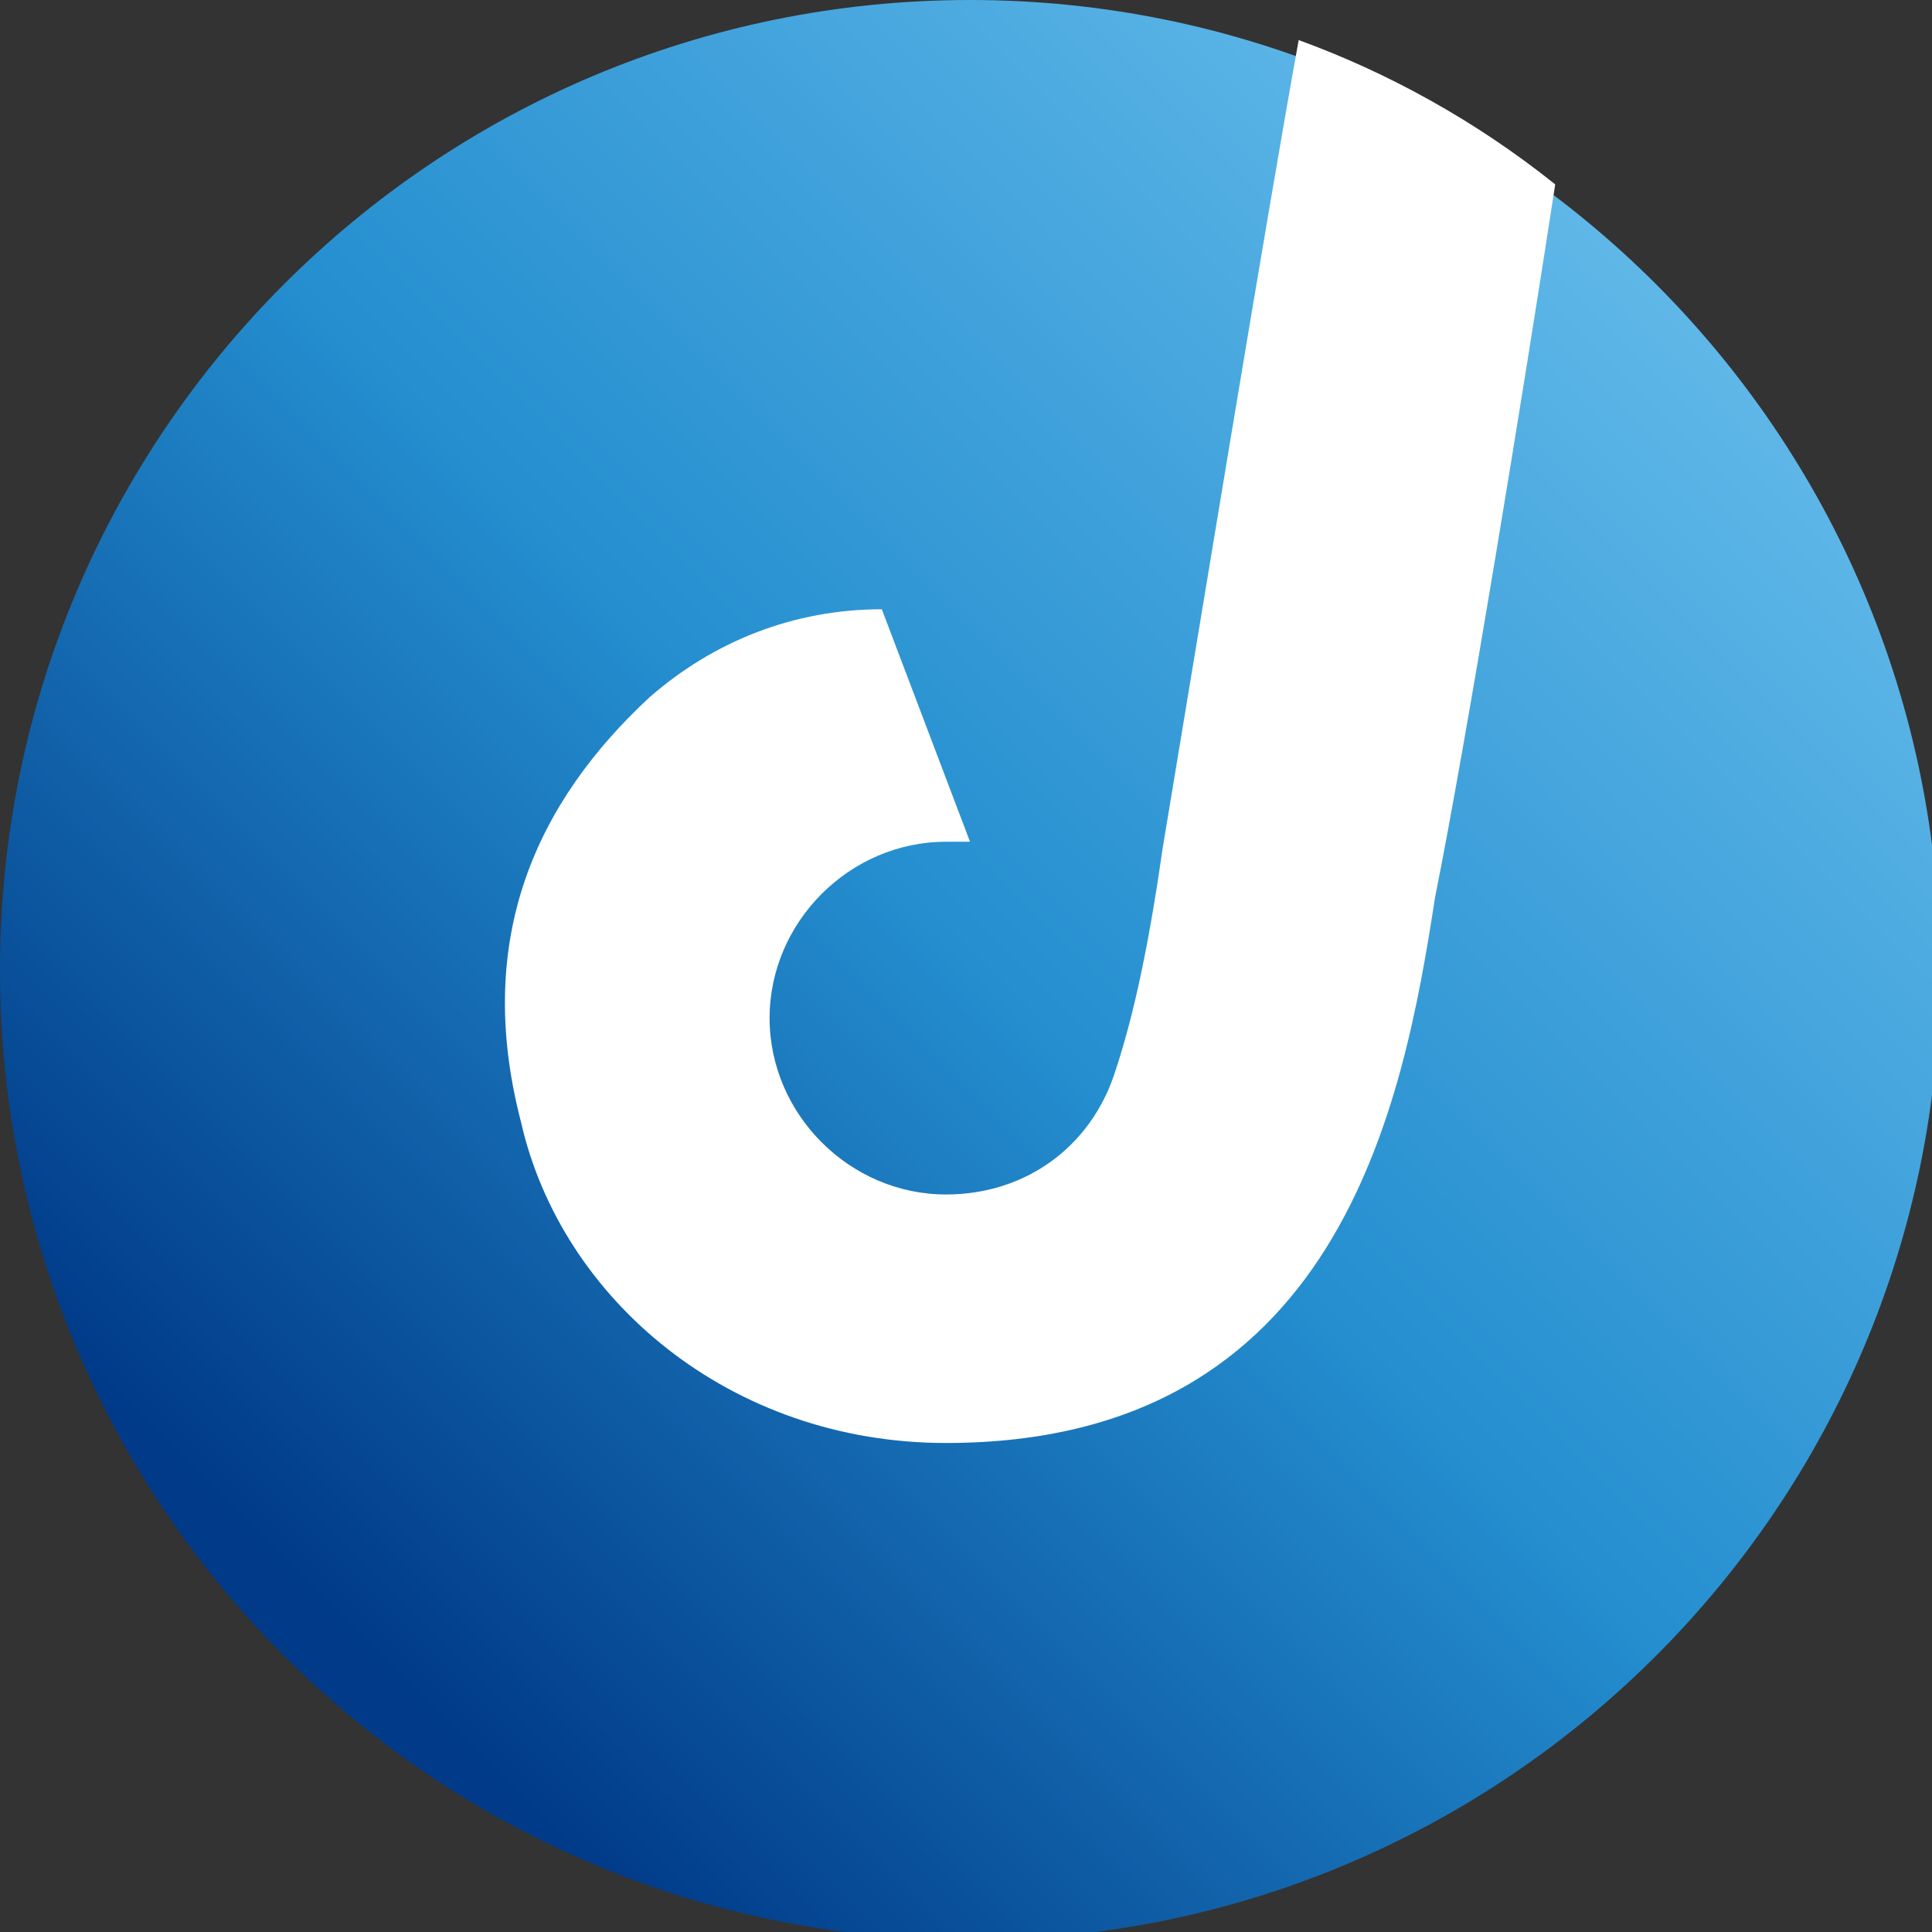
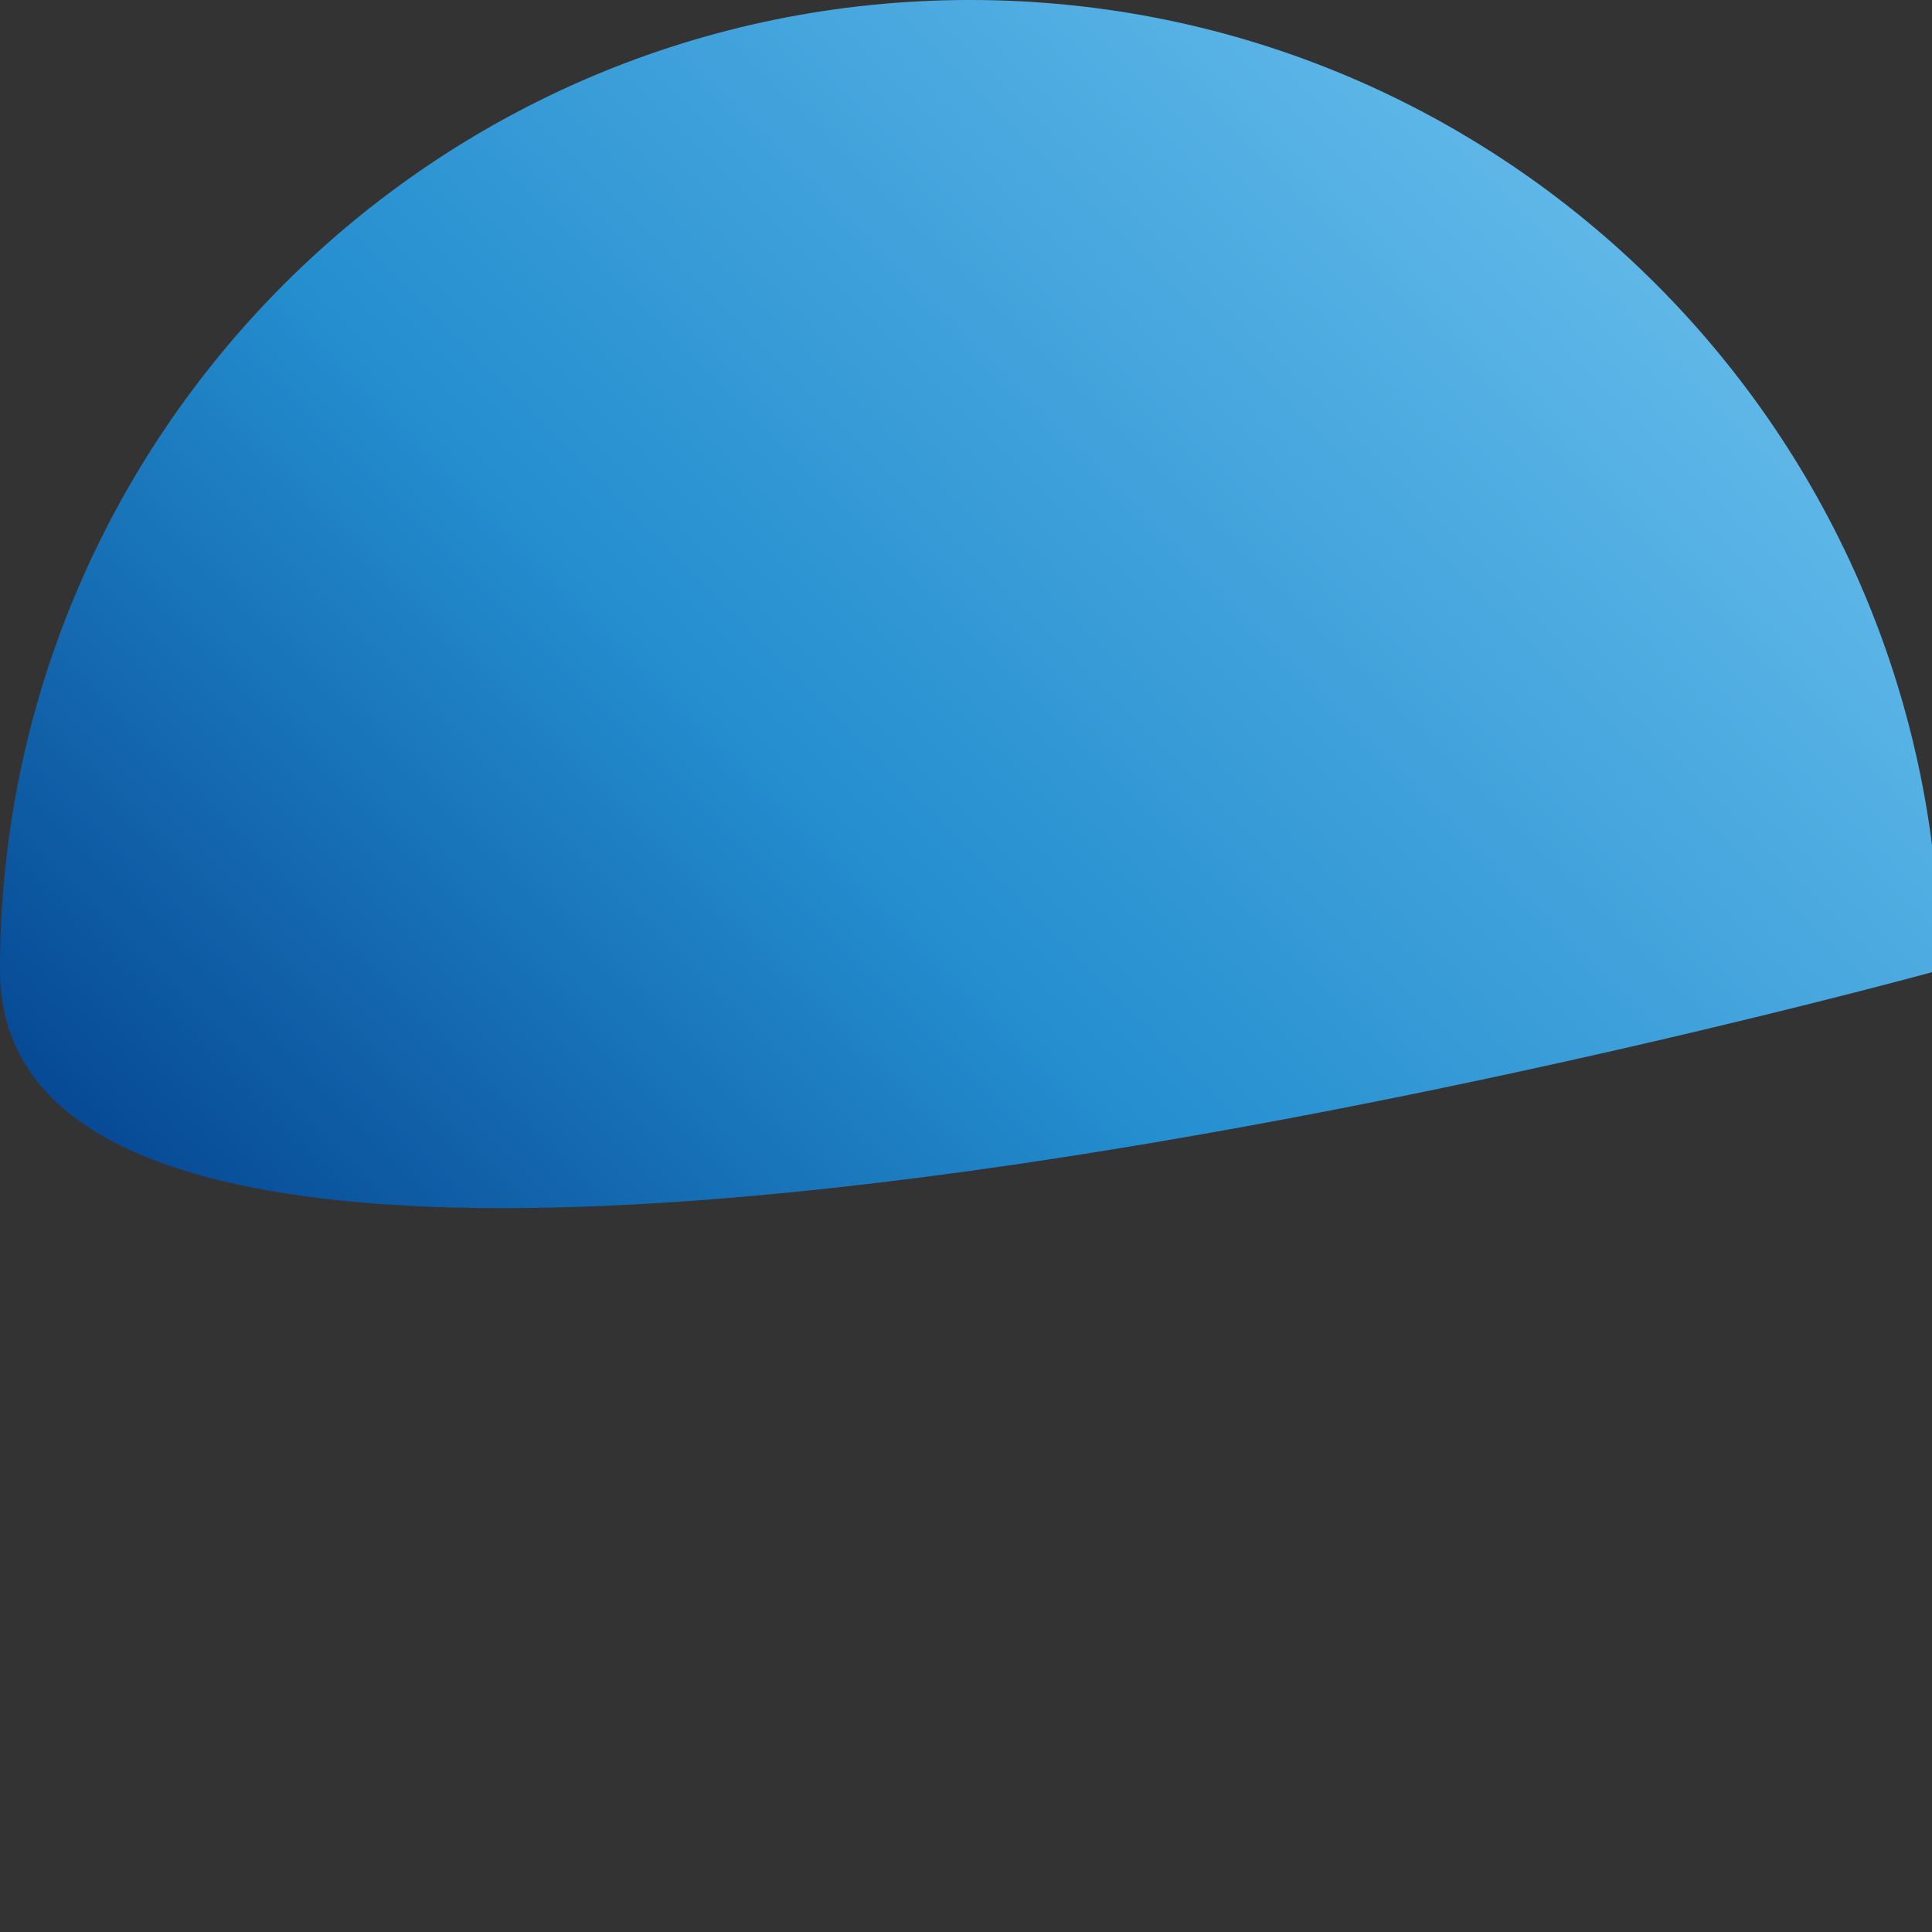
<svg xmlns="http://www.w3.org/2000/svg" data-bbox="0 0 24.2 24.2" viewBox="0 0 24.1 24.1" data-type="ugc">
  <rect x="0" y="0" width="24.1" height="24.1" fill="#333333" stroke="none" />
  <g>
    <linearGradient gradientTransform="matrix(1 0 0 -1 0 27.22)" y2="23.688" x2="20.588" y1="6.632" x1="3.532" gradientUnits="userSpaceOnUse" id="a22c4bc9-120a-4e8e-8c33-95344365974d">
      <stop offset=".028" stop-color="#003a88" />
      <stop offset=".502" stop-color="#248ecf" />
      <stop offset=".999" stop-color="#5fb7e8" />
    </linearGradient>
-     <path fill="url(#a22c4bc9-120a-4e8e-8c33-95344365974d)" d="M24.2 12.1c0 6.683-5.417 12.1-12.1 12.1S0 18.783 0 12.1 5.417 0 12.1 0s12.1 5.417 12.1 12.1" />
-     <path d="M13.9 13.4c-.3.9-1.1 1.5-2.1 1.5-1.2 0-2.2-1-2.2-2.2s1-2.2 2.2-2.2h.3L11 7.6c-1.1 0-2.1.4-2.9 1.1-1.4 1.3-2.2 3-1.6 5.3.5 2.2 2.6 4 5.3 4 4.9 0 5.7-4.2 6.1-6.8.4-2 1.1-6.3 1.5-8.9-1-.8-2.1-1.4-3.2-1.8-.4 2.2-1.3 7.7-1.7 10.1-.2 1.4-.4 2.2-.6 2.8" fill="#ffffff" />
+     <path fill="url(#a22c4bc9-120a-4e8e-8c33-95344365974d)" d="M24.2 12.1S0 18.783 0 12.1 5.417 0 12.1 0s12.1 5.417 12.1 12.1" />
  </g>
</svg>